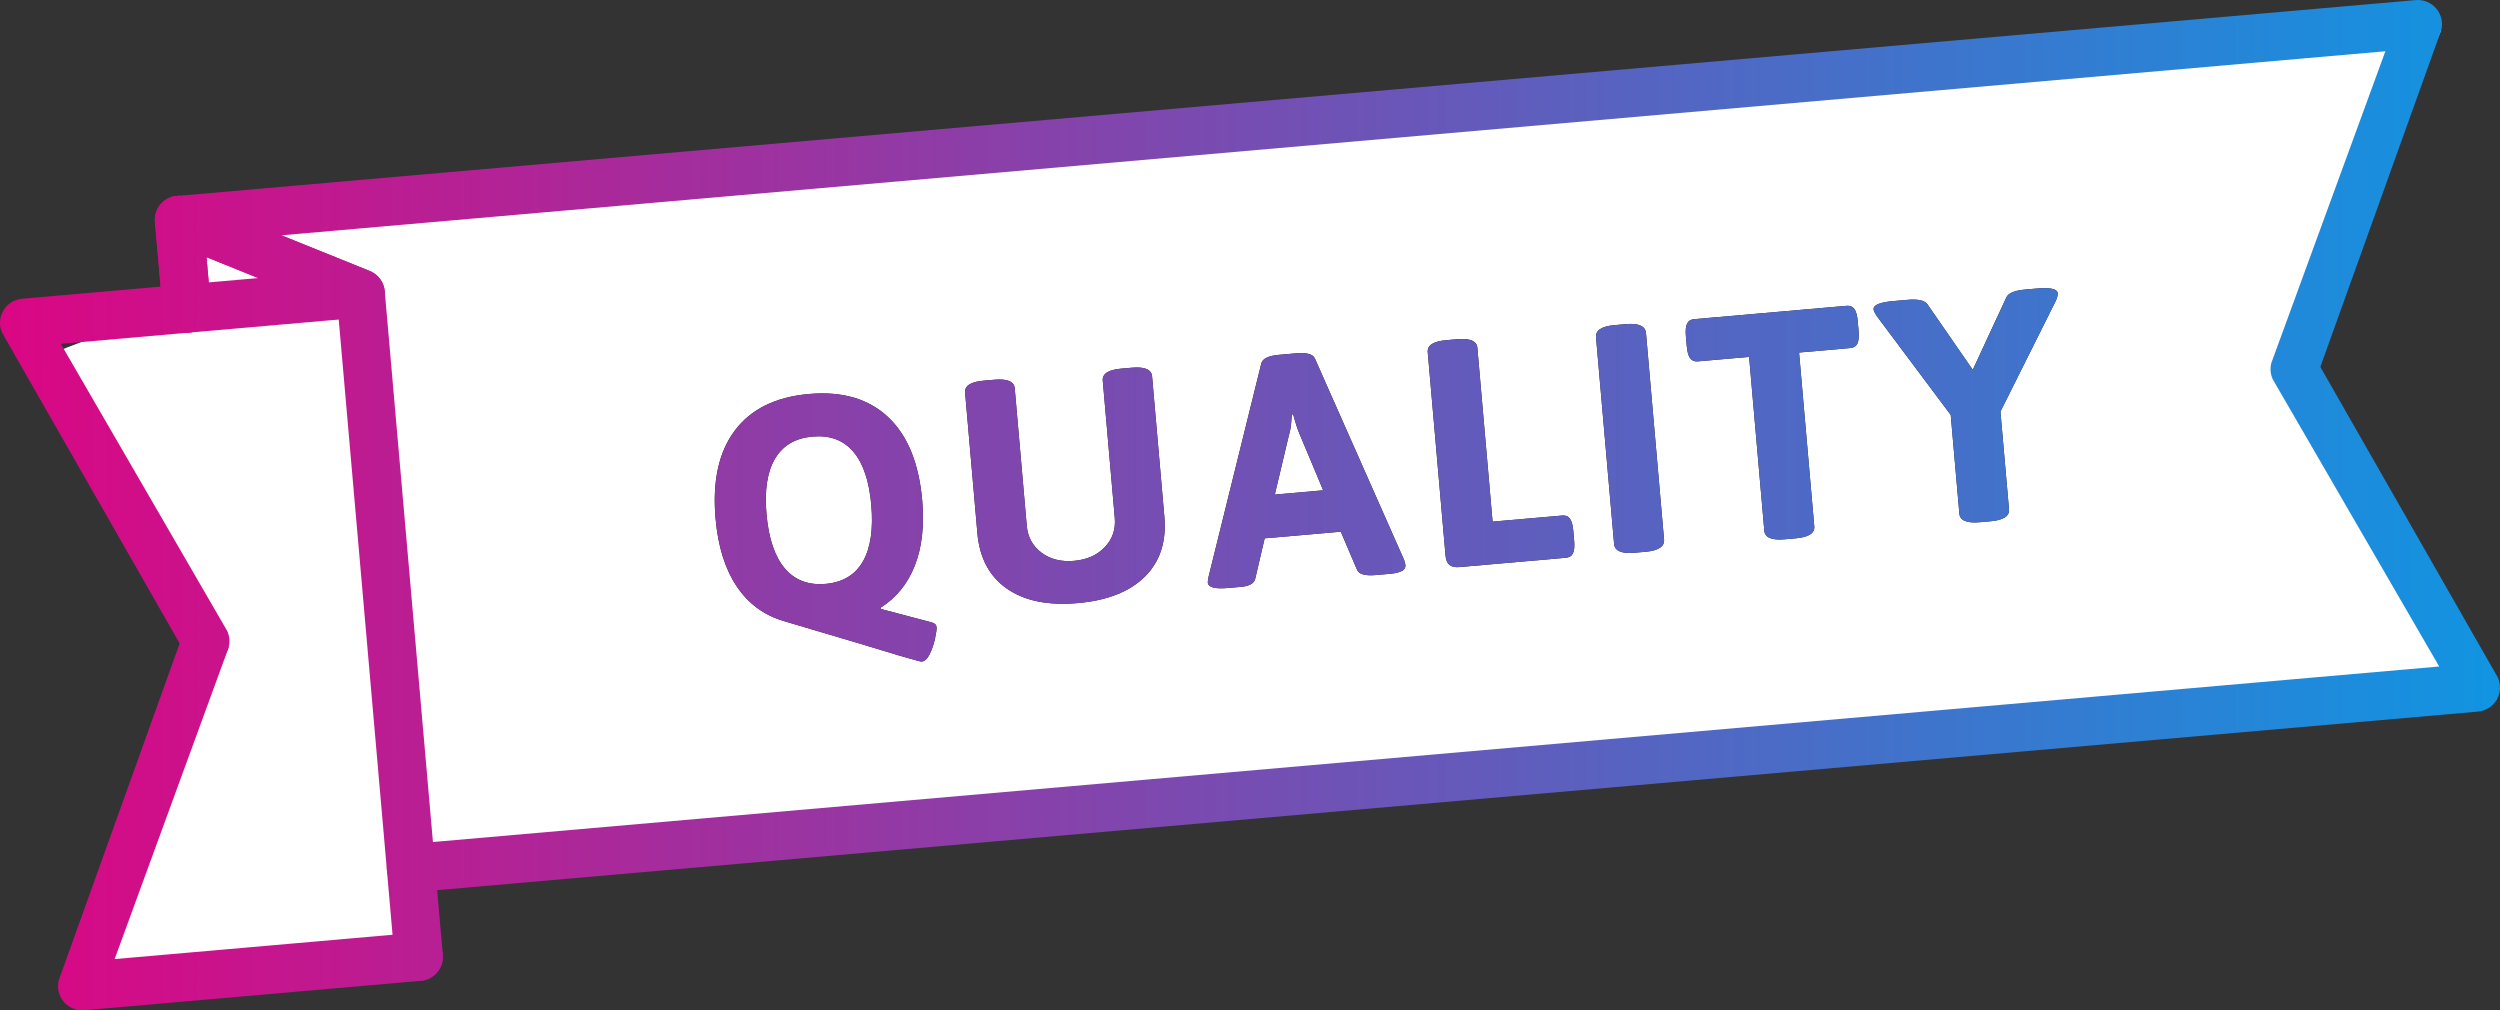
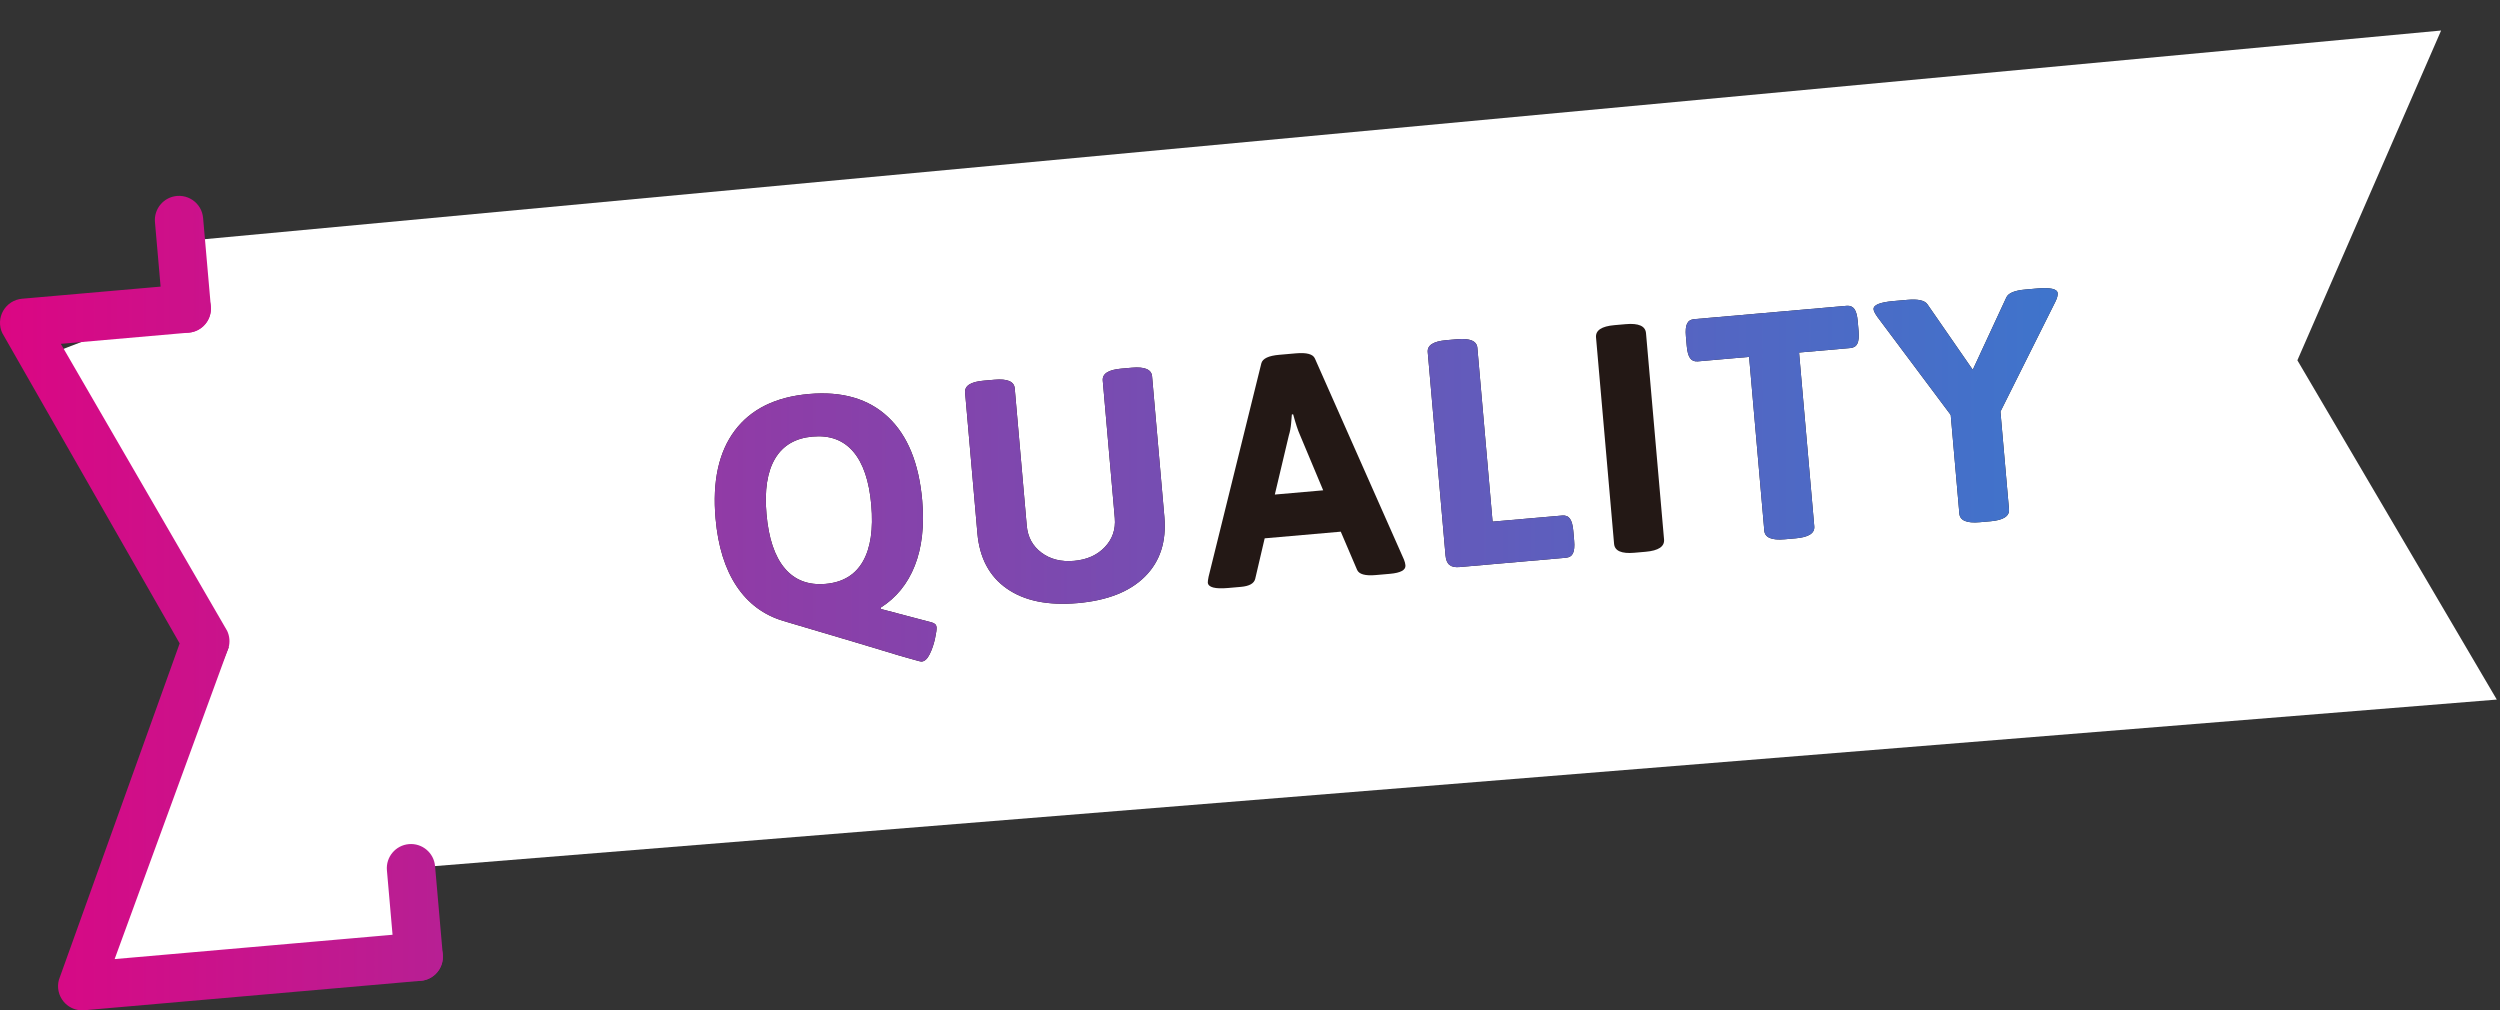
<svg xmlns="http://www.w3.org/2000/svg" xmlns:xlink="http://www.w3.org/1999/xlink" id="_レイヤー_2" viewBox="0 0 454.538 183.694">
  <rect x="0" y="0" width="454.538" height="183.694" fill="#333333" stroke="none" />
  <defs>
    <style>.cls-1{fill:#fff;}.cls-2{fill:#231815;}.cls-3{fill:url(#_新規グラデーションスウォッチ_3-10);}.cls-4{fill:url(#_新規グラデーションスウォッチ_3-11);}.cls-5{fill:url(#_新規グラデーションスウォッチ_3-12);}.cls-6{fill:url(#_新規グラデーションスウォッチ_3-13);}.cls-7{fill:url(#_新規グラデーションスウォッチ_3);}.cls-8{fill:url(#_新規グラデーションスウォッチ_3-9);}.cls-9{fill:url(#_新規グラデーションスウォッチ_3-8);}.cls-10{fill:url(#_新規グラデーションスウォッチ_3-3);}.cls-11{fill:url(#_新規グラデーションスウォッチ_3-5);}.cls-12{fill:url(#_新規グラデーションスウォッチ_3-6);}.cls-13{fill:url(#_新規グラデーションスウォッチ_3-4);}.cls-14{fill:url(#_新規グラデーションスウォッチ_3-7);}.cls-15{fill:url(#_新規グラデーションスウォッチ_3-2);}</style>
    <linearGradient id="_新規グラデーションスウォッチ_3" x1="-19.724" y1="81.121" x2="491.157" y2="81.121" gradientUnits="userSpaceOnUse">
      <stop offset="0" stop-color="#e4007f" />
      <stop offset="1" stop-color="#00a0e9" />
    </linearGradient>
    <linearGradient id="_新規グラデーションスウォッチ_3-2" x1="-19.724" y1="48.054" x2="491.157" y2="48.054" xlink:href="#_新規グラデーションスウォッチ_3" />
    <linearGradient id="_新規グラデーションスウォッチ_3-3" x1="-19.724" y1="40.006" x2="491.157" y2="40.006" xlink:href="#_新規グラデーションスウォッチ_3" />
    <linearGradient id="_新規グラデーションスウォッチ_3-4" x1="-19.724" y1="48.054" x2="491.157" y2="48.054" xlink:href="#_新規グラデーションスウォッチ_3" />
    <linearGradient id="_新規グラデーションスウォッチ_3-5" x1="-19.724" y1="117.703" x2="491.157" y2="117.703" xlink:href="#_新規グラデーションスウォッチ_3" />
    <linearGradient id="_新規グラデーションスウォッチ_3-6" x1="-19.724" y1="165.9" x2="491.157" y2="165.9" xlink:href="#_新規グラデーションスウォッチ_3" />
    <linearGradient id="_新規グラデーションスウォッチ_3-7" x1="-115.55" y1="86.336" x2="558.44" y2="86.336" xlink:href="#_新規グラデーションスウォッチ_3" />
    <linearGradient id="_新規グラデーションスウォッチ_3-8" x1="-115.55" y1="86.336" x2="558.44" y2="86.336" xlink:href="#_新規グラデーションスウォッチ_3" />
    <linearGradient id="_新規グラデーションスウォッチ_3-9" x1="-115.55" y1="86.336" x2="558.44" y2="86.336" xlink:href="#_新規グラデーションスウォッチ_3" />
    <linearGradient id="_新規グラデーションスウォッチ_3-10" x1="-115.55" y1="86.336" x2="558.44" y2="86.336" xlink:href="#_新規グラデーションスウォッチ_3" />
    <linearGradient id="_新規グラデーションスウォッチ_3-11" x1="-115.55" y1="86.336" x2="558.44" y2="86.336" xlink:href="#_新規グラデーションスウォッチ_3" />
    <linearGradient id="_新規グラデーションスウォッチ_3-12" x1="-115.55" y1="86.336" x2="558.44" y2="86.336" xlink:href="#_新規グラデーションスウォッチ_3" />
    <linearGradient id="_新規グラデーションスウォッチ_3-13" x1="-115.55" y1="86.336" x2="558.44" y2="86.336" xlink:href="#_新規グラデーションスウォッチ_3" />
  </defs>
  <g id="_本体">
    <polygon class="cls-1" points="30.905 44.077 443.831 5.549 417.7 65.507 453.955 127.193 79.098 157.467 75.679 174.502 16.17 179.514 41.565 117.732 6.147 65.507 29.582 56.486 30.905 44.077" />
-     <path class="cls-7" d="m74.334,162.226c-2.084-.182-3.799-1.838-3.987-3.993l-8.909-101.831-30.532-12.325c-1.884-.76-3-2.712-2.7-4.721.3-2.009,1.938-3.55,3.961-3.727L439.211.017c1.435-.127,2.833.458,3.754,1.56.921,1.103,1.245,2.586.866,3.972l-21.957,61.162,32.244,56.42c.613,1.299.552,2.816-.164,4.062-.716,1.246-1.995,2.063-3.426,2.188l-375.424,32.845c-.261.023-.519.022-.771 0Zm-23.163-119.442l16.052,6.479c1.532.618,2.587,2.044,2.731,3.69l8.761,100.138,364.769-31.913-30.246-52.186c-.446-.946-.541-2.021-.265-3.03l20.724-56.645L51.171,42.784Z" />
    <path class="cls-15" d="m33.57,60.479c-2.083-.182-3.799-1.838-3.987-3.993l-1.408-16.099c-.212-2.416,1.576-4.547,3.993-4.759.345-.03.686-.02,1.013.028.682.098,1.318.355,1.866.733.002.001.002.001.002.001.003.002.005.004.008.005.003.002.006.004.008.006.001 0.0.002.001.002.001.008.005.015.011.023.016h0c1.015.72,1.719,1.864,1.836,3.201l1.408,16.098c.024.276.022.549-.004.815-.201,2.064-1.849,3.757-3.989,3.944-.261.023-.519.022-.771 0Z" />
-     <path class="cls-10" d="m32.183,44.381c-2.417-.211-4.209-2.342-3.997-4.759s2.338-4.204,4.754-3.993l.009.001c2.417.211,4.204,2.342,3.993,4.758s-2.342,4.204-4.758,3.993Z" />
-     <path class="cls-13" d="m33.57,60.478c-2.083-.182-3.799-1.838-3.987-3.993l-1.408-16.098c-.133-1.522.534-3.004,1.762-3.913,1.228-.909,2.84-1.115,4.258-.542l33.029,13.332c1.883.76,3,2.712,2.7,4.721-.3,2.009-1.938,3.55-3.961,3.727l-31.62,2.766c-.261.023-.519.022-.771 0Zm3.98-13.719l.401,4.585,9.006-.788-9.407-3.797Z" />
    <path class="cls-11" d="m14.562,183.678c-1.154-.101-2.233-.656-2.988-1.56-.921-1.103-1.245-2.586-.866-3.972l21.957-61.162L.42,60.564c-.613-1.299-.552-2.816.164-4.062.716-1.246,1.995-2.063,3.426-2.188l29.565-2.587c2.416-.209,4.547,1.576,4.759,3.993.211,2.416-1.576,4.547-3.993,4.759l-23.286,2.037,30.246,52.186c.446.946.541,2.021.265,3.03l-20.724,56.645,54.906-4.804c2.419-.207,4.547,1.576,4.759,3.993.211,2.417-1.576,4.547-3.993,4.759l-61.185,5.353c-.257.023-.514.022-.766 0Z" />
    <path class="cls-12" d="m75.742,178.325c-2.083-.182-3.799-1.838-3.987-3.993l-1.408-16.099c-.211-2.417,1.576-4.547,3.993-4.759,2.419-.208,4.547,1.576,4.759,3.993l1.408,16.099c.211,2.417-1.576,4.547-3.993,4.759-.261.023-.519.022-.771 0Z" />
    <path class="cls-2" d="m165.736,119.824c-1.072-.32-1.788-.523-2.15-.609-2.874-.891-9.91-2.993-21.106-6.305-3.598-1.063-6.45-3.176-8.559-6.339-2.107-3.162-3.381-7.264-3.822-12.306-.592-6.76.576-12.089,3.503-15.988,2.926-3.897,7.418-6.112,13.476-6.643,6.058-.53,10.856.872,14.396,4.204,3.541,3.333,5.606,8.379,6.198,15.139.403,4.612-.047,8.569-1.353,11.873-1.306,3.304-3.378,5.848-6.213,7.632l.021.234,9.25,2.439c.564.147.865.436.903.866.034.39-.062,1.098-.287,2.122-.227,1.024-.548,1.958-.966,2.802-.419.843-.902,1.29-1.449,1.338-.157.014-.77-.14-1.841-.459Zm-8.847-17.743c1.4-2.446,1.908-5.876,1.521-10.293-.38-4.337-1.469-7.559-3.268-9.666-1.8-2.107-4.262-3.023-7.388-2.75-3.127.273-5.403,1.605-6.827,3.994-1.425,2.39-1.948,5.752-1.568,10.089.386,4.417,1.491,7.707,3.314,9.87,1.823,2.164,4.298,3.108,7.425,2.835,3.126-.273,5.389-1.633,6.79-4.079Z" />
    <path class="cls-2" d="m183.074,107.026c-3.188-2.221-4.977-5.579-5.37-10.074l-2.236-25.557c-.109-1.25,1.007-1.978,3.352-2.183l1.993-.174c2.345-.206,3.572.318,3.682,1.568l2.185,24.971c.181,2.072,1.072,3.707,2.673,4.905,1.601,1.199,3.574,1.696,5.919,1.491s4.211-1.038,5.6-2.499c1.387-1.459,1.991-3.225,1.81-5.297l-2.185-24.971c-.109-1.25,1.008-1.978,3.354-2.183l1.934-.169c2.345-.205,3.572.318,3.682,1.568l2.236,25.557c.393,4.495-.787,8.112-3.54,10.853-2.753,2.743-6.826,4.348-12.218,4.82s-9.683-.402-12.87-2.625Z" />
    <path class="cls-2" d="m219.598,105.927c-.014-.156.033-.514.142-1.076l9.598-38.82c.241-.848,1.318-1.355,3.233-1.523l3.048-.267c1.954-.171,3.104.142,3.449.938l16.194,36.563c.151.381.241.728.268,1.04.075.86-.865,1.375-2.818,1.546l-2.579.226c-1.915.168-3.046-.147-3.391-.943l-2.97-6.946-13.834,1.21-1.719,7.357c-.202.844-1.064,1.333-2.588,1.467l-2.345.205c-2.384.208-3.613-.117-3.688-.977Zm20.977-16.78l-4.253-10.141c-.342-.757-.745-1.981-1.208-3.674l-.235.021c-.019.238-.061.763-.128,1.576-.066.813-.208,1.564-.423,2.252l-2.546,10.736,8.792-.77Z" />
    <path class="cls-2" d="m263.526,102.703c-.404-.338-.641-.918-.713-1.739l-3.23-36.929c-.109-1.25,1.008-1.978,3.353-2.183l1.993-.175c2.345-.205,3.571.318,3.681,1.568l2.765,31.595,12.661-1.107c.625-.055,1.095.14,1.409.585.314.445.518,1.176.606,2.191l.158,1.817c.089,1.017.017,1.771-.216,2.263-.232.493-.661.767-1.286.822l-19.344,1.692c-.82.072-1.434-.062-1.837-.401Z" />
    <path class="cls-2" d="m293.463,98.874l-3.282-37.516c-.113-1.289,1.003-2.037,3.348-2.242l2.052-.18c2.345-.205,3.573.337,3.687,1.626l3.282,37.516c.112,1.289-1.003,2.037-3.348,2.242l-2.052.18c-2.345.205-3.574-.337-3.687-1.626Z" />
    <path class="cls-2" d="m320.777,96.484l-2.764-31.596-9.32.816c-.626.055-1.096-.141-1.409-.585-.315-.445-.517-1.175-.605-2.191l-.159-1.817c-.089-1.016-.018-1.771.216-2.263.231-.493.66-.767,1.286-.821l27.726-2.426c.625-.055,1.095.141,1.41.586.313.445.517,1.175.605,2.191l.159,1.817c.089,1.017.016,1.771-.216,2.264-.233.493-.662.766-1.287.821l-9.319.815,2.764,31.596c.109,1.251-1.008,1.978-3.354,2.183l-2.051.179c-2.345.205-3.572-.316-3.682-1.567Z" />
    <path class="cls-2" d="m356.24,93.381l-1.569-17.938-13.311-17.795c-.448-.63-.688-1.101-.715-1.414-.068-.781,1.147-1.282,3.649-1.5l2.521-.22c1.914-.168,3.119.101,3.615.805l8.248,11.919,6.112-13.175c.365-.779,1.505-1.253,3.42-1.421l2.11-.185c2.462-.216,3.727.068,3.795.849.034.391-.099.894-.399,1.511l-10.003,20.013,1.554,17.762c.109,1.251-1.008,1.978-3.353,2.183l-1.993.174c-2.345.205-3.572-.317-3.682-1.568Z" />
    <path class="cls-14" d="m165.736,119.824c-1.072-.32-1.788-.523-2.15-.609-2.874-.891-9.91-2.993-21.106-6.305-3.598-1.063-6.45-3.176-8.559-6.339-2.107-3.162-3.381-7.264-3.822-12.306-.592-6.76.576-12.089,3.503-15.988,2.926-3.897,7.418-6.112,13.476-6.643,6.058-.53,10.856.872,14.396,4.204,3.541,3.333,5.606,8.379,6.198,15.139.403,4.612-.047,8.569-1.353,11.873-1.306,3.304-3.378,5.848-6.213,7.632l.021.234,9.25,2.439c.564.147.865.436.903.866.034.39-.062,1.098-.287,2.122-.227,1.024-.548,1.958-.966,2.802-.419.843-.902,1.29-1.449,1.338-.157.014-.77-.14-1.841-.459Zm-8.847-17.743c1.4-2.446,1.908-5.876,1.521-10.293-.38-4.337-1.469-7.559-3.268-9.666-1.8-2.107-4.262-3.023-7.388-2.75-3.127.273-5.403,1.605-6.827,3.994-1.425,2.39-1.948,5.752-1.568,10.089.386,4.417,1.491,7.707,3.314,9.87,1.823,2.164,4.298,3.108,7.425,2.835,3.126-.273,5.389-1.633,6.79-4.079Z" />
    <path class="cls-9" d="m183.074,107.026c-3.188-2.221-4.977-5.579-5.37-10.074l-2.236-25.557c-.109-1.25,1.007-1.978,3.352-2.183l1.993-.174c2.345-.206,3.572.318,3.682,1.568l2.185,24.971c.181,2.072,1.072,3.707,2.673,4.905,1.601,1.199,3.574,1.696,5.919,1.491s4.211-1.038,5.6-2.499c1.387-1.459,1.991-3.225,1.81-5.297l-2.185-24.971c-.109-1.25,1.008-1.978,3.354-2.183l1.934-.169c2.345-.205,3.572.318,3.682,1.568l2.236,25.557c.393,4.495-.787,8.112-3.54,10.853-2.753,2.743-6.826,4.348-12.218,4.82s-9.683-.402-12.87-2.625Z" />
-     <path class="cls-8" d="m219.598,105.927c-.014-.156.033-.514.142-1.076l9.598-38.82c.241-.848,1.318-1.355,3.233-1.523l3.048-.267c1.954-.171,3.104.142,3.449.938l16.194,36.563c.151.381.241.728.268,1.04.075.86-.865,1.375-2.818,1.546l-2.579.226c-1.915.168-3.046-.147-3.391-.943l-2.97-6.946-13.834,1.21-1.719,7.357c-.202.844-1.064,1.333-2.588,1.467l-2.345.205c-2.384.208-3.613-.117-3.688-.977Zm20.977-16.78l-4.253-10.141c-.342-.757-.745-1.981-1.208-3.674l-.235.021c-.019.238-.061.763-.128,1.576-.066.813-.208,1.564-.423,2.252l-2.546,10.736,8.792-.77Z" />
    <path class="cls-3" d="m263.526,102.703c-.404-.338-.641-.918-.713-1.739l-3.23-36.929c-.109-1.25,1.008-1.978,3.353-2.183l1.993-.175c2.345-.205,3.571.318,3.681,1.568l2.765,31.595,12.661-1.107c.625-.055,1.095.14,1.409.585.314.445.518,1.176.606,2.191l.158,1.817c.089,1.017.017,1.771-.216,2.263-.232.493-.661.767-1.286.822l-19.344,1.692c-.82.072-1.434-.062-1.837-.401Z" />
-     <path class="cls-4" d="m293.463,98.874l-3.282-37.516c-.113-1.289,1.003-2.037,3.348-2.242l2.052-.18c2.345-.205,3.573.337,3.687,1.626l3.282,37.516c.112,1.289-1.003,2.037-3.348,2.242l-2.052.18c-2.345.205-3.574-.337-3.687-1.626Z" />
    <path class="cls-5" d="m320.777,96.484l-2.764-31.596-9.32.816c-.626.055-1.096-.141-1.409-.585-.315-.445-.517-1.175-.605-2.191l-.159-1.817c-.089-1.016-.018-1.771.216-2.263.231-.493.66-.767,1.286-.821l27.726-2.426c.625-.055,1.095.141,1.41.586.313.445.517,1.175.605,2.191l.159,1.817c.089,1.017.016,1.771-.216,2.264-.233.493-.662.766-1.287.821l-9.319.815,2.764,31.596c.109,1.251-1.008,1.978-3.354,2.183l-2.051.179c-2.345.205-3.572-.316-3.682-1.567Z" />
    <path class="cls-6" d="m356.24,93.381l-1.569-17.938-13.311-17.795c-.448-.63-.688-1.101-.715-1.414-.068-.781,1.147-1.282,3.649-1.5l2.521-.22c1.914-.168,3.119.101,3.615.805l8.248,11.919,6.112-13.175c.365-.779,1.505-1.253,3.42-1.421l2.11-.185c2.462-.216,3.727.068,3.795.849.034.391-.099.894-.399,1.511l-10.003,20.013,1.554,17.762c.109,1.251-1.008,1.978-3.353,2.183l-1.993.174c-2.345.205-3.572-.317-3.682-1.568Z" />
  </g>
</svg>